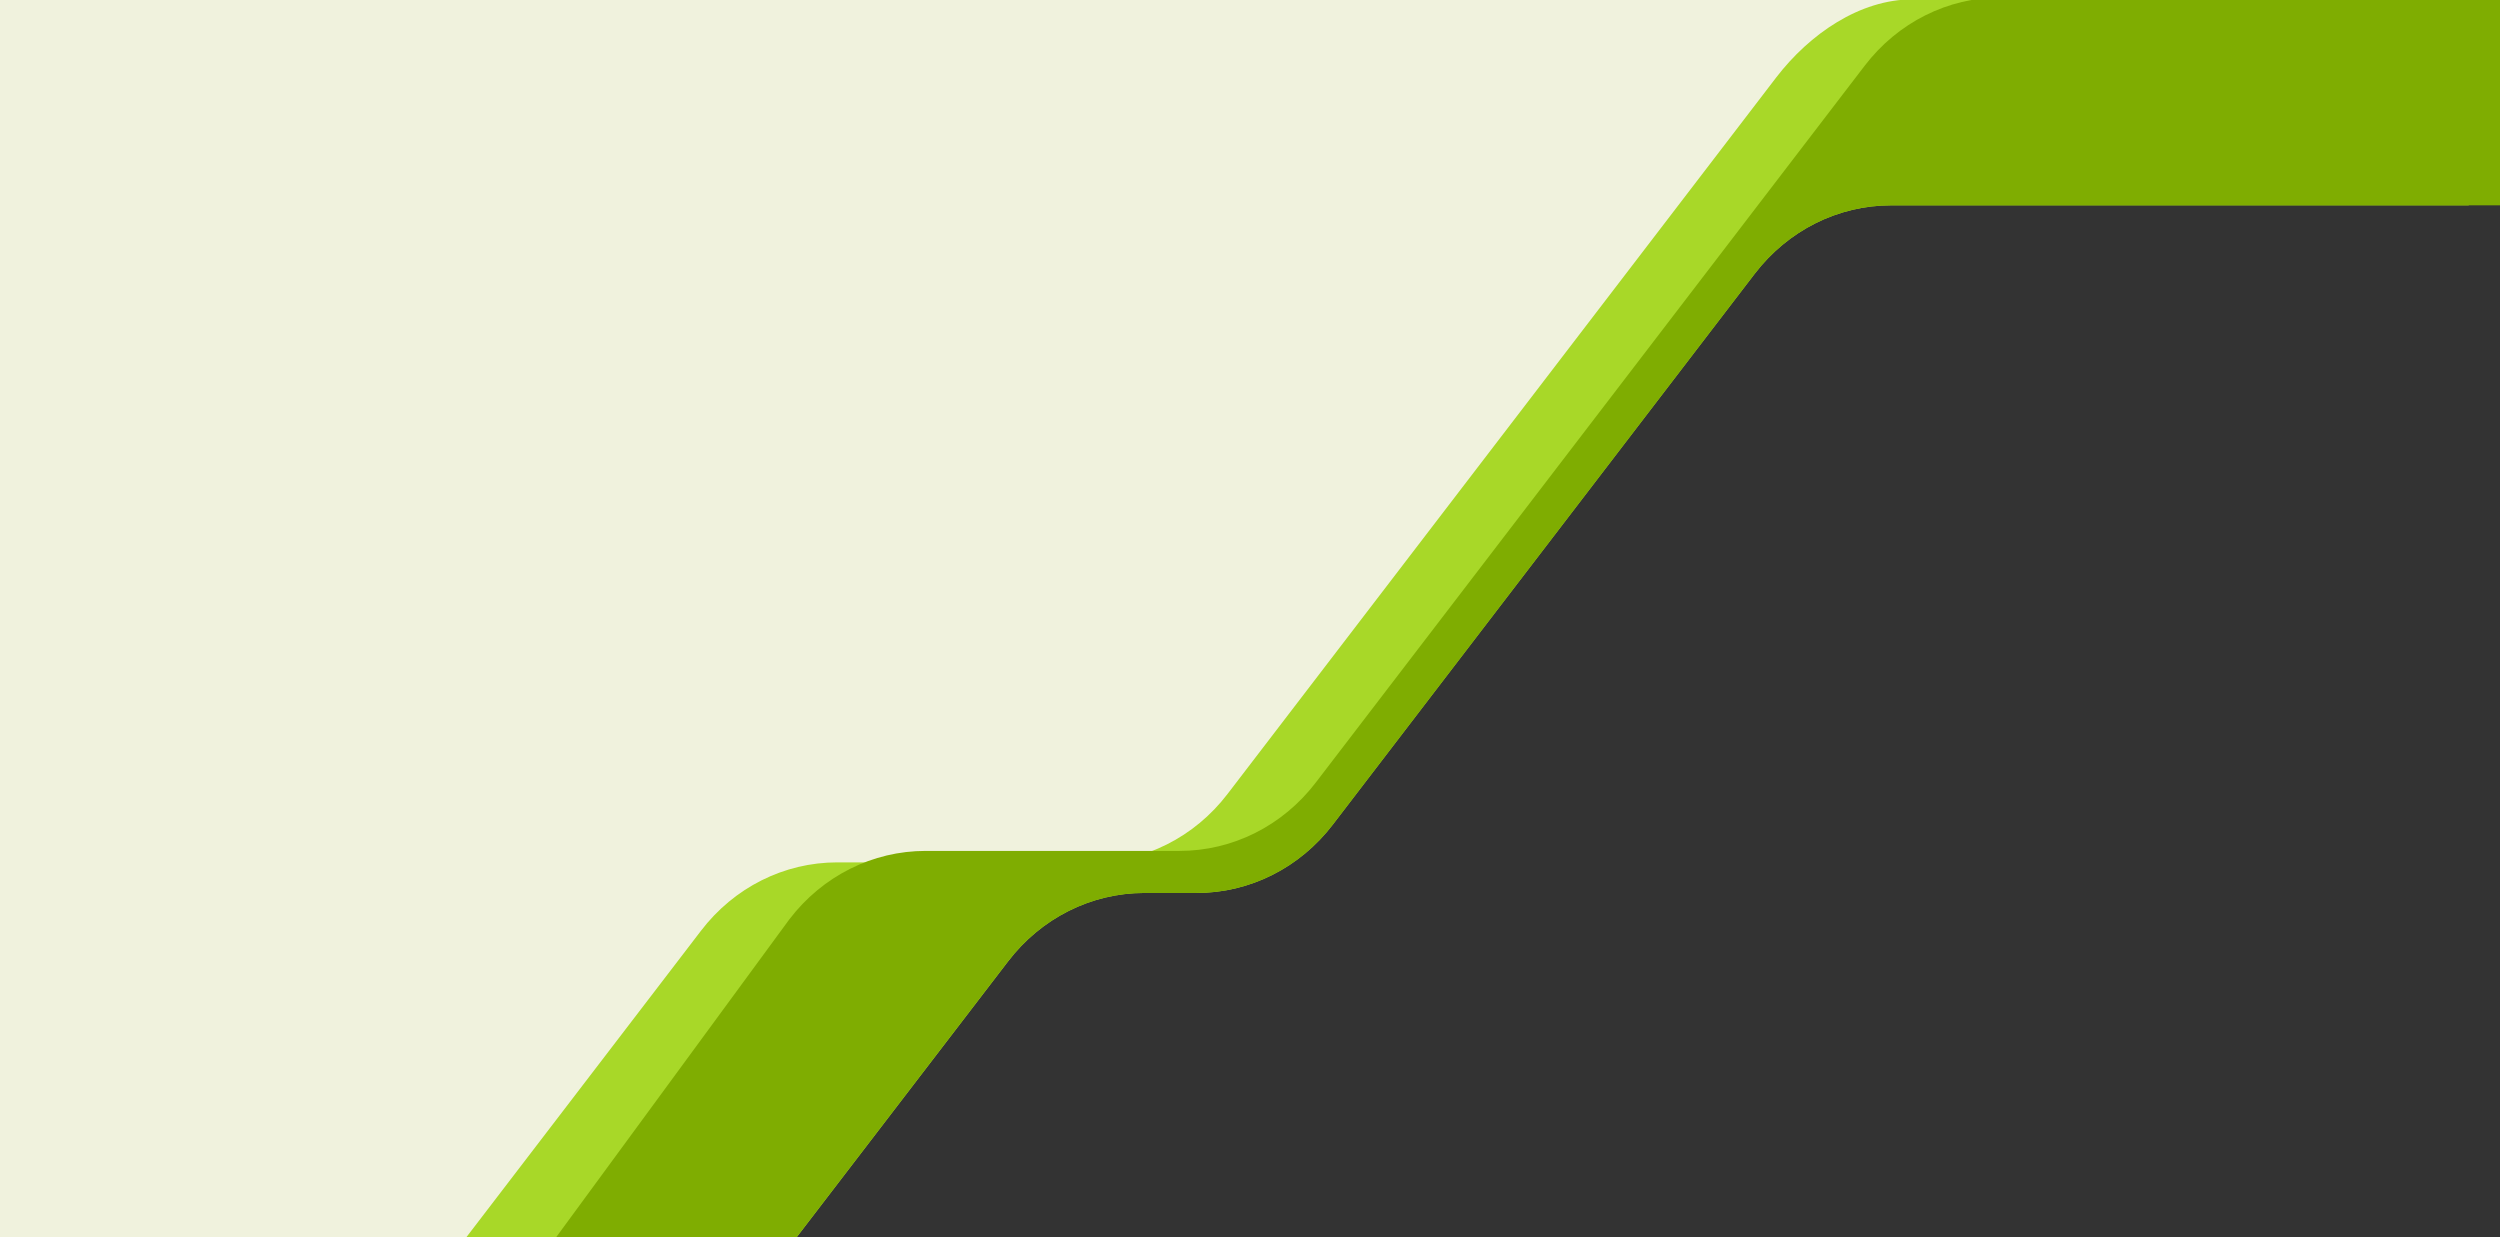
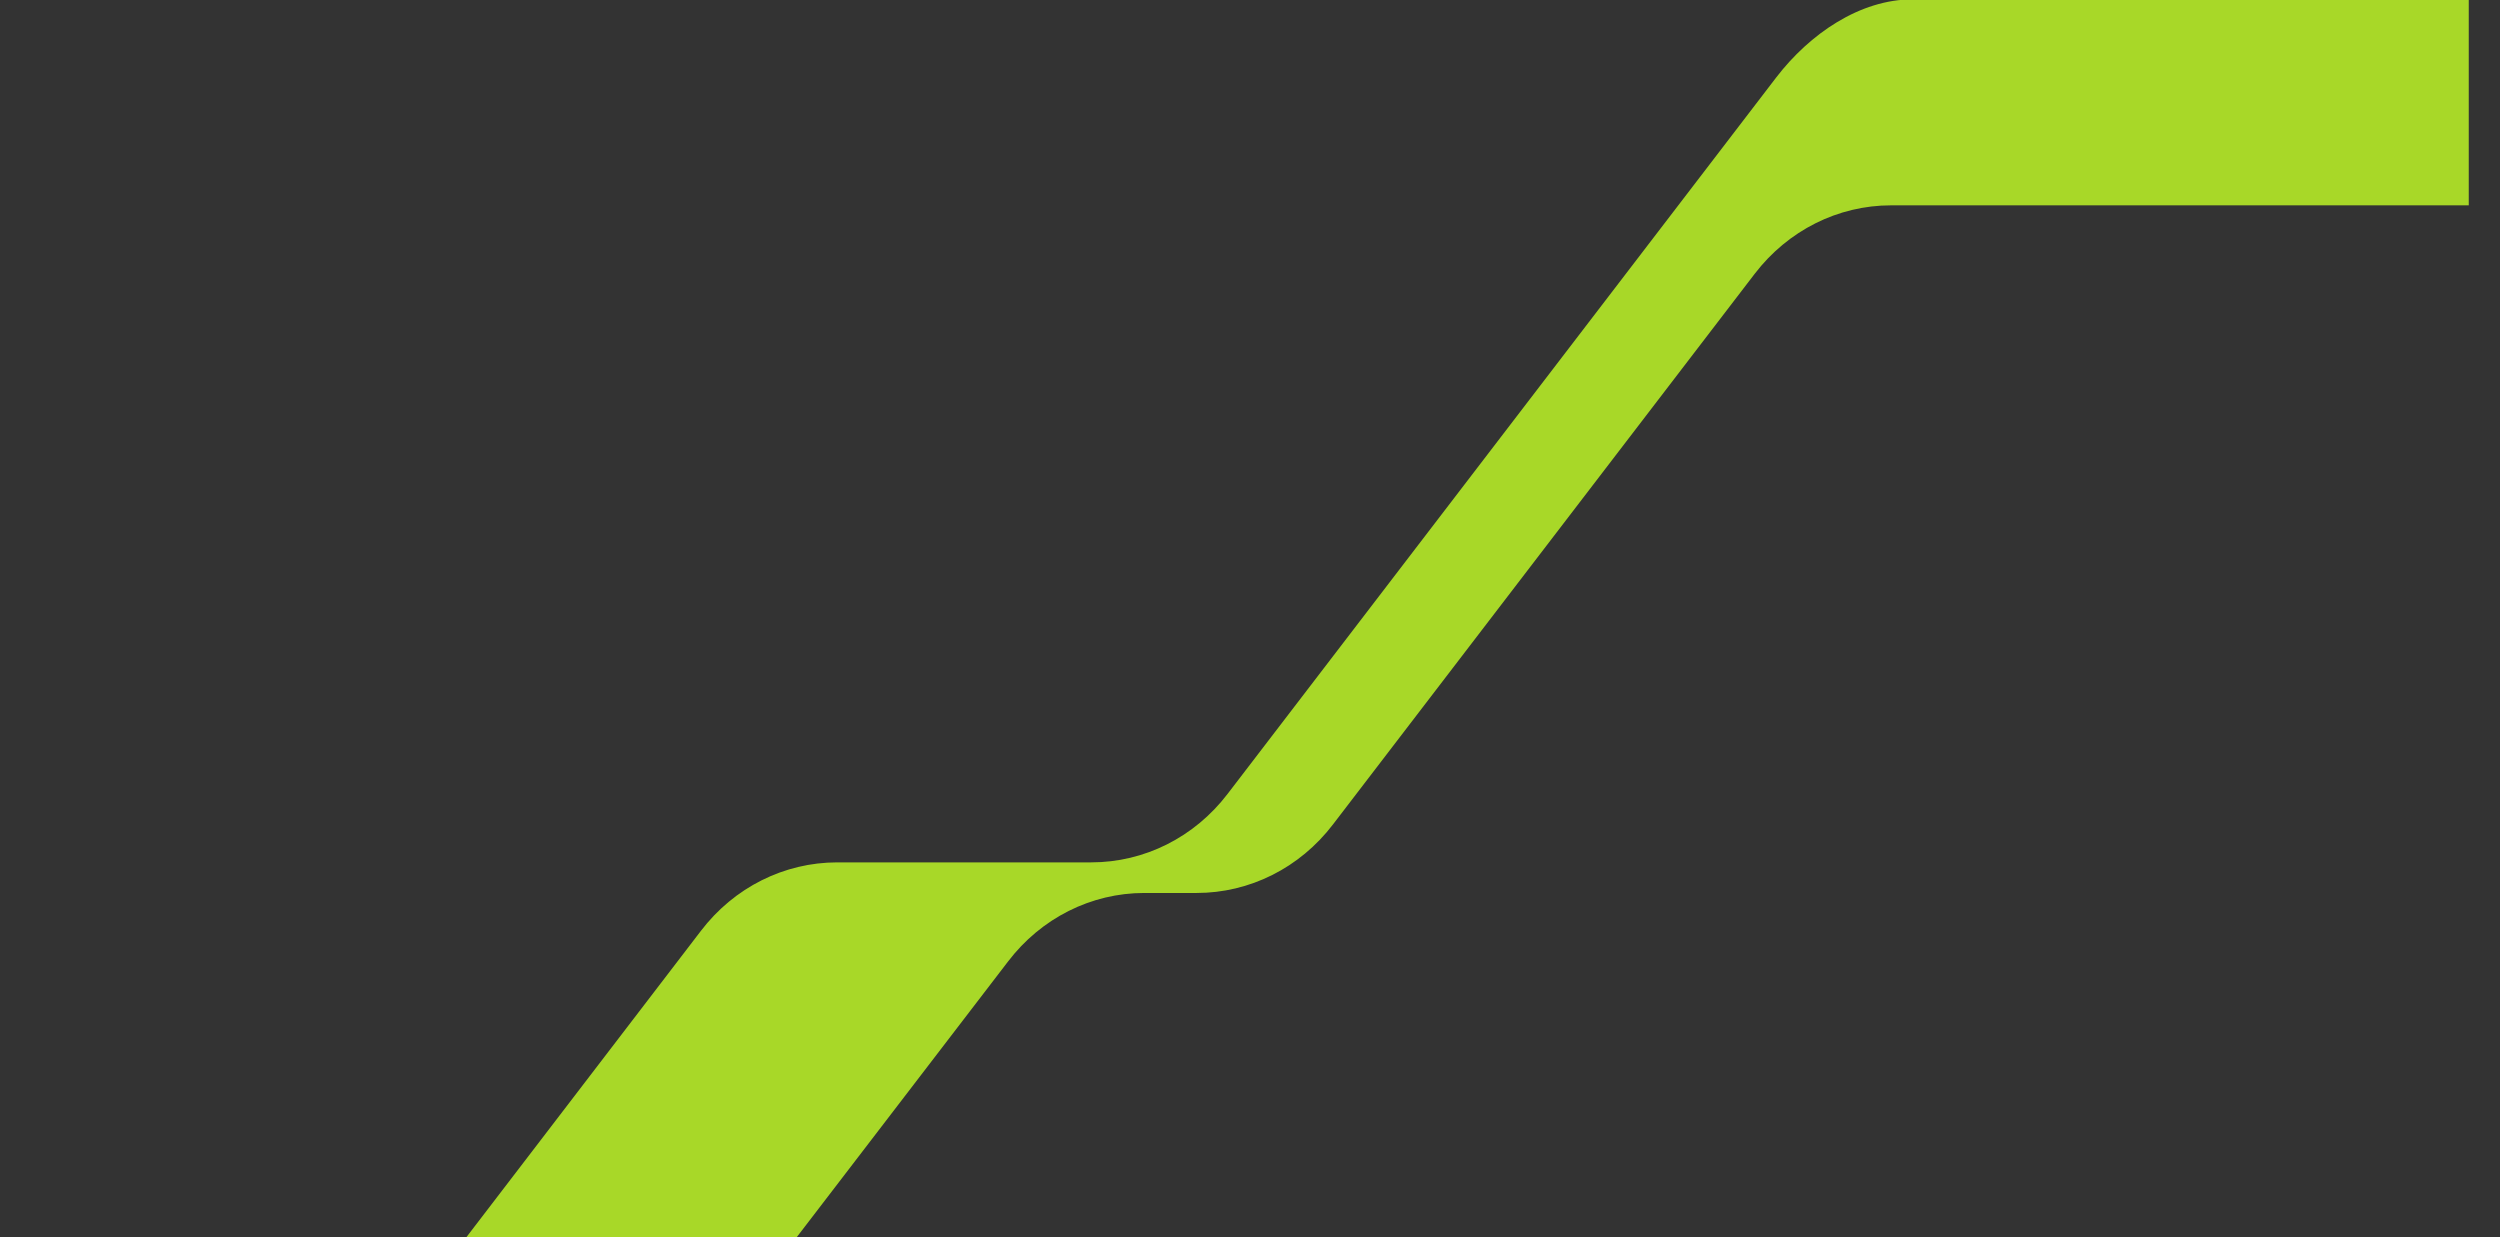
<svg xmlns="http://www.w3.org/2000/svg" version="1.1" id="Layer_1" x="0px" y="0px" viewBox="0 0 1920 950" style="enable-background:new 0 0 1920 950;" xml:space="preserve">
  <rect x="0" y="0" width="1920" height="950" fill="#333333" stroke="none" />
  <style type="text/css">.st0{fill:#F0F2DD;}
	.st1{fill:#A8D828;}
	.st2{fill:#7FAD01;}</style>
-   <polygon class="st0" points="0,0 1592.7,0 1576.5,60 1356.9,165.4 1212.9,357.9 995.8,642.8 931.7,673 817.1,683 584.2,950 0,950   " />
  <g>
    <path class="st1" d="M878.8,685.8H919c40.7,0,79.2-19.2,104.7-52.6l323.9-422.9c25.5-33.3,64-52.6,104.7-52.6H1896V-0.5h-427   c-40.7,0-79.2,26.6-104.8,59.9L942.8,609.7c-25.5,33.4-64,52.6-104.7,52.6H643c-40.7,0-79.2,19.2-104.7,52.6L353.1,956.8h253.7   l167.4-218.4C799.6,705.1,838.1,685.8,878.8,685.8z" />
  </g>
  <g>
-     <path class="st2" d="M1920.9-2h-384.2c-40.7,0-79.2,19.2-104.7,52.6l-421.4,550.3c-25.5,33.4-64,52.6-104.7,52.6h-195   c-40.7,0-79.2,19.2-104.7,52.6L420.8,958.8l185.2-1.1l168.1-219.3c25.5-33.3,64-52.6,104.7-52.6H919c40.7,0,79.2-19.2,104.7-52.6   l323.9-422.9c25.5-33.3,64-52.6,104.7-52.6H1920V950l0,0L1920.9-2z" />
-   </g>
+     </g>
</svg>